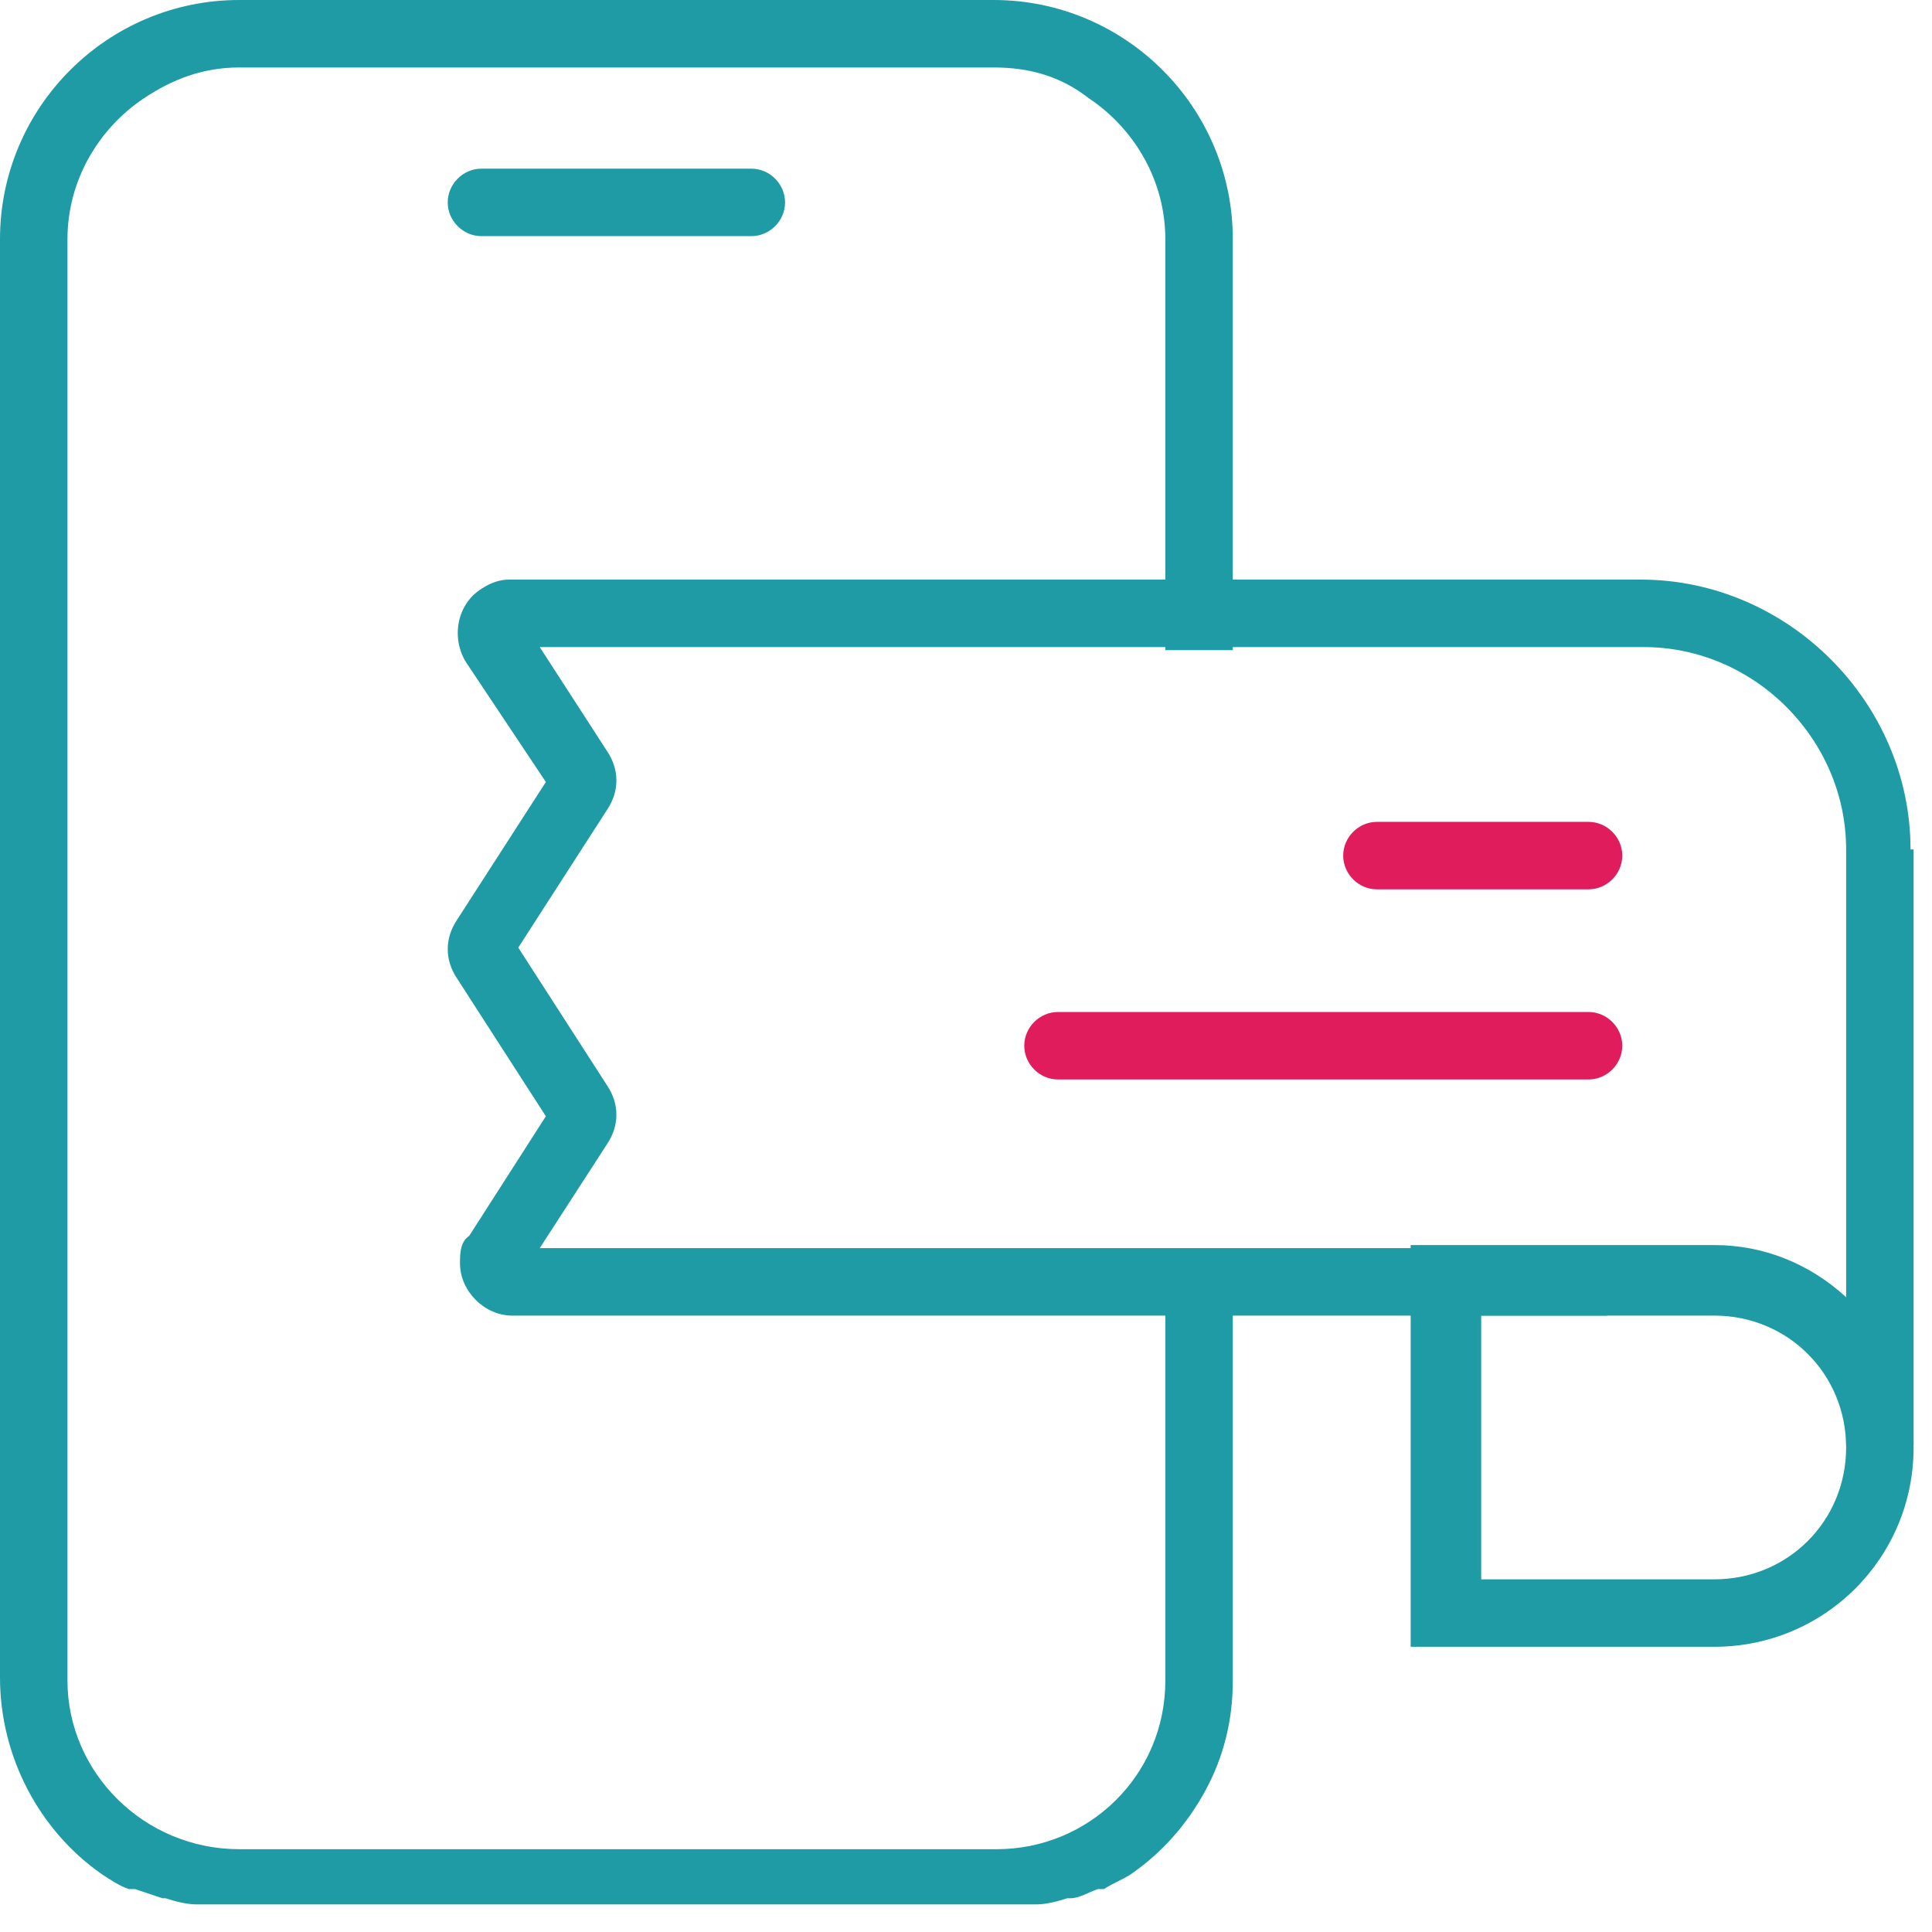
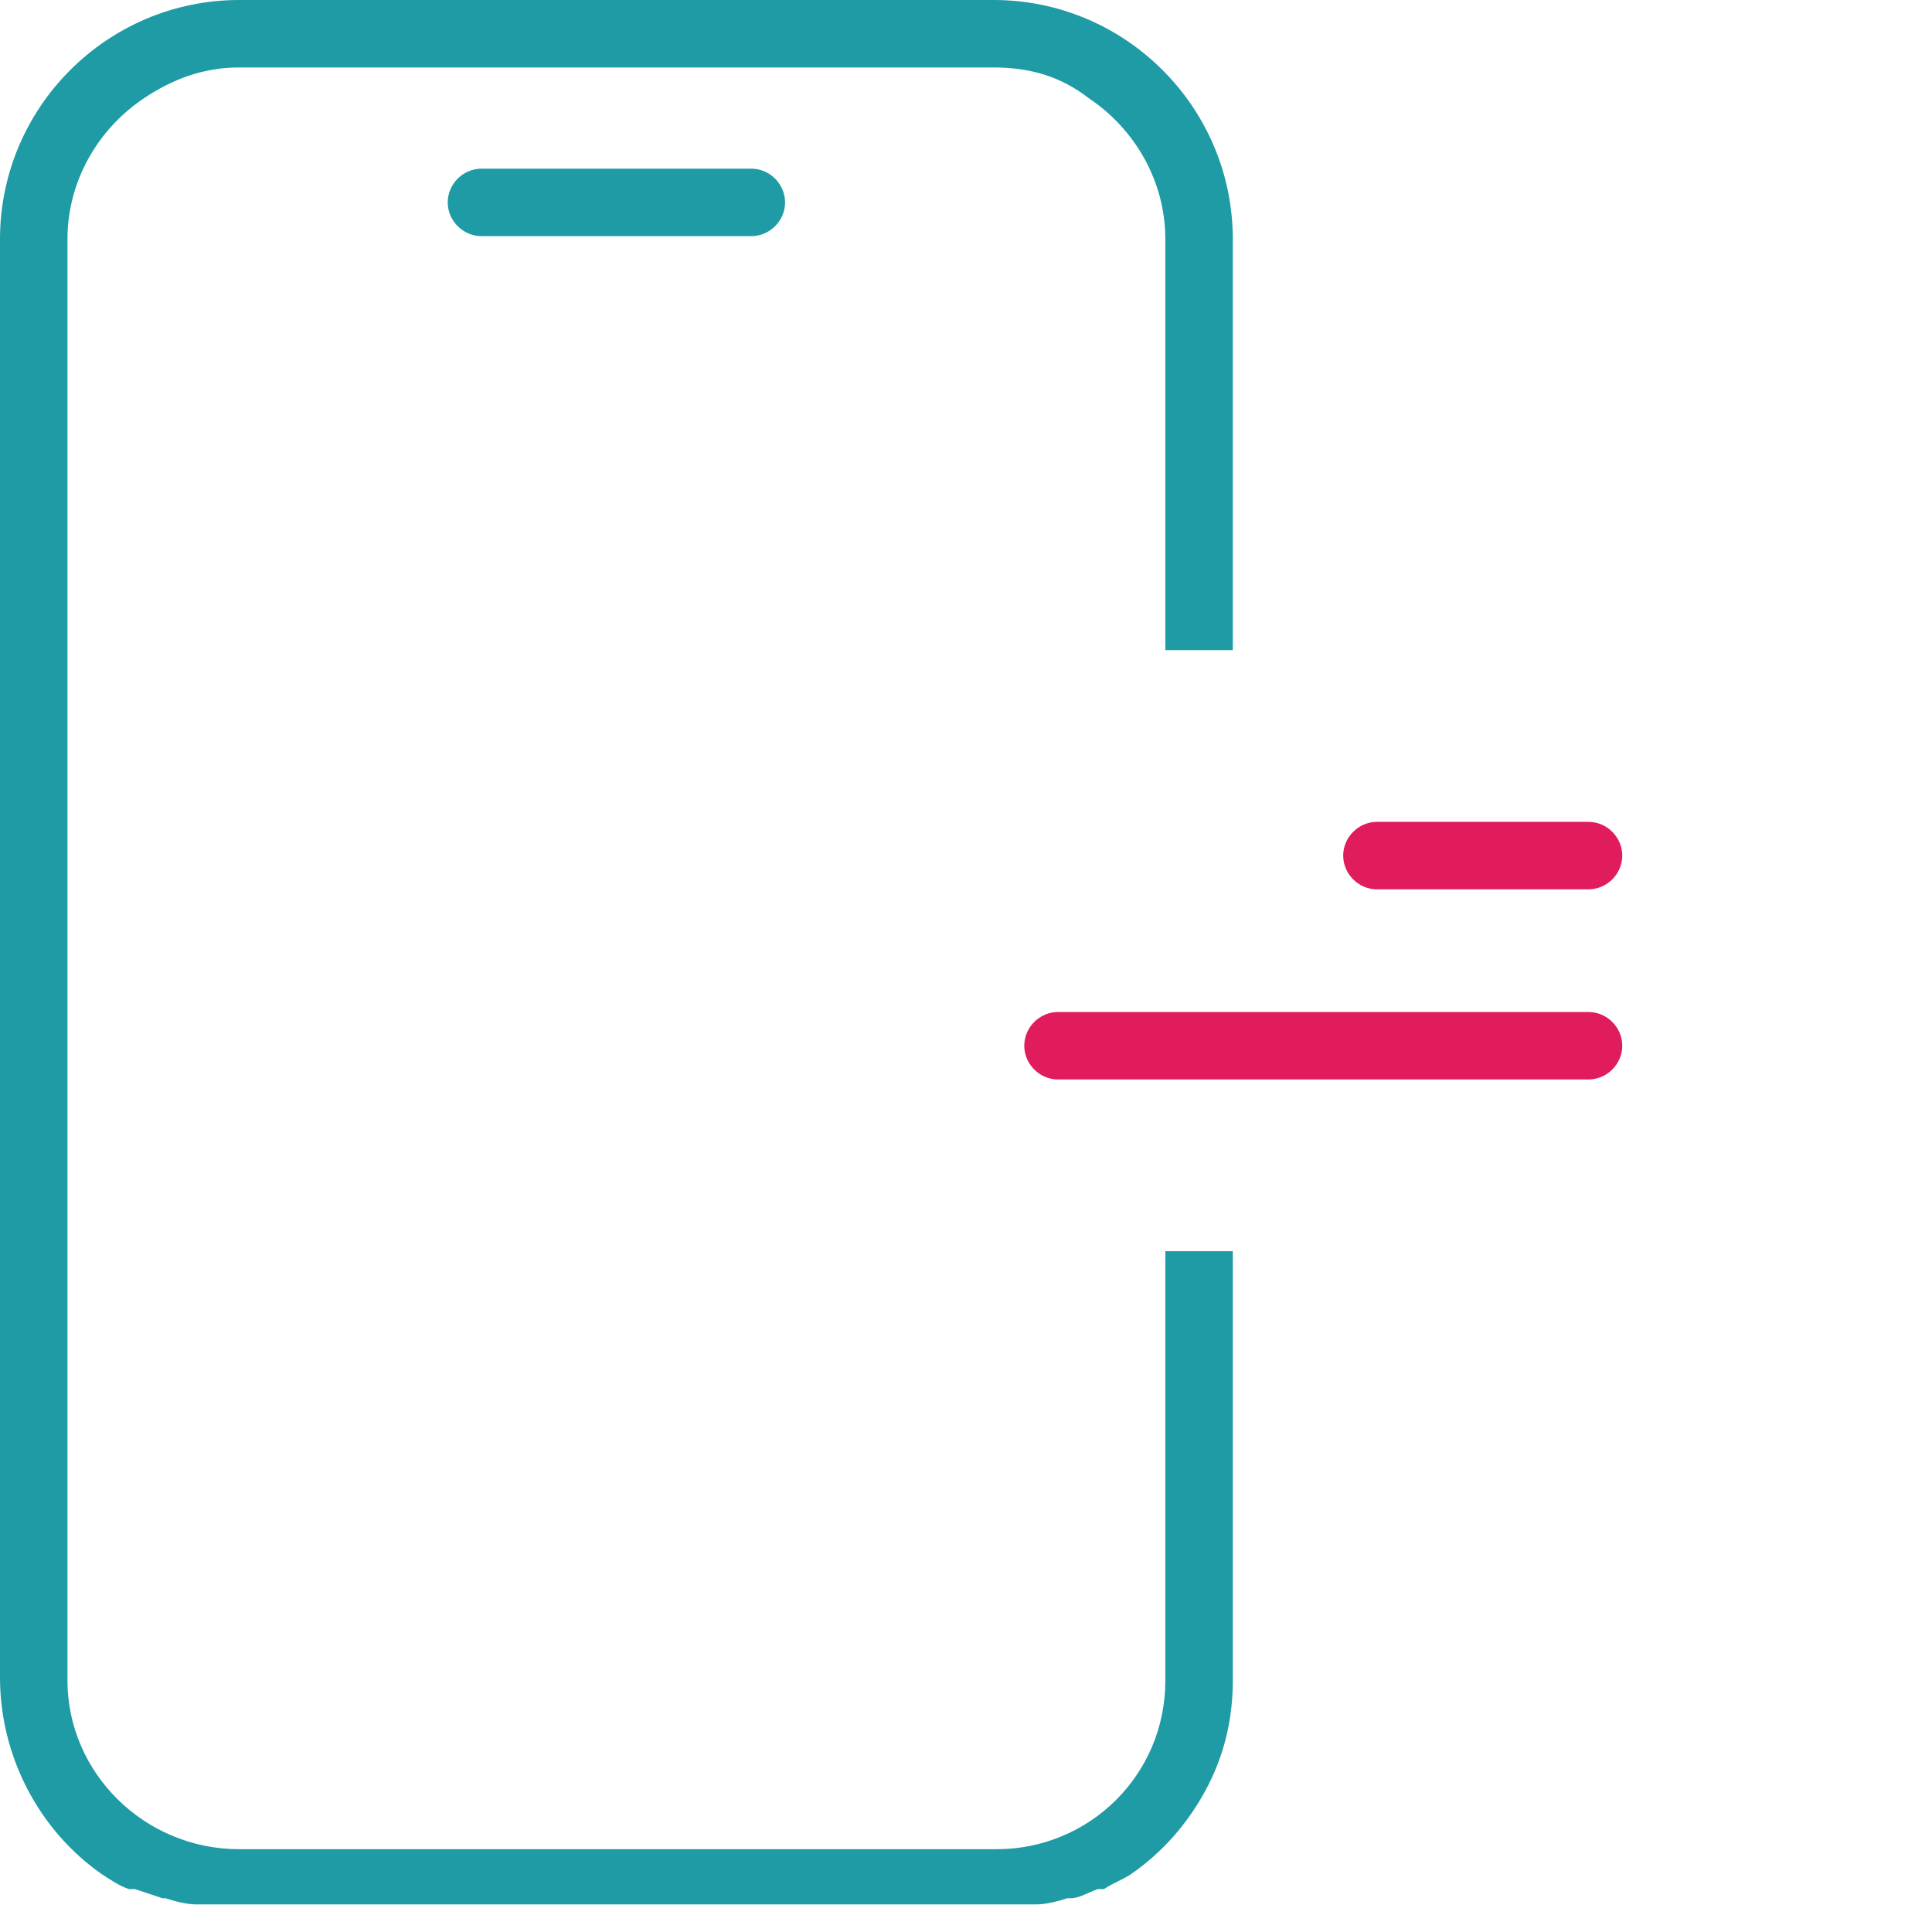
<svg xmlns="http://www.w3.org/2000/svg" id="Layer_1" data-name="Layer 1" version="1.1" viewBox="0 0 63 63">
  <defs>
    <style>
      .cls-1 {
        fill: #1e9ba4;
      }

      .cls-1, .cls-2 {
        fill-rule: evenodd;
        stroke-width: 0px;
      }

      .cls-2 {
        fill: #e11c5c;
      }
    </style>
  </defs>
  <path class="cls-1" d="M32.4,0H7.8C3.5,0,0,3.5,0,7.8v46.9c0,2.6,1.3,5,3.3,6.4t0,0c.3.2.6.4.9.5,0,0,.1,0,.2,0,.3.1.6.2.9.3,0,0,0,0,.1,0,.3.1.7.2,1,.2,0,0,.2,0,.3,0,.3,0,.7,0,1.1,0h24.6c.4,0,.7,0,1.1,0,0,0,.2,0,.3,0,.3,0,.7-.1,1-.2,0,0,0,0,.1,0,.3,0,.6-.2.9-.3,0,0,.1,0,.2,0,.3-.2.6-.3.9-.5,0,0,0,0,0,0,1-.7,1.8-1.6,2.4-2.7.6-1.1.9-2.3.9-3.6v-14h-2.2v14c0,3.1-2.5,5.5-5.5,5.5H7.8c-3.1,0-5.6-2.5-5.6-5.5V7.8c0-1.9,1-3.6,2.5-4.6.9-.6,1.9-1,3.1-1h24.6c1.2,0,2.2.3,3.1,1,1.5,1,2.5,2.7,2.5,4.6v13.4h2.2V7.8C40.2,3.5,36.7,0,32.4,0" />
  <path class="cls-1" d="M24.5,5.5h-8.8c-.6,0-1.1.5-1.1,1.1s.5,1.1,1.1,1.1h8.8c.6,0,1.1-.5,1.1-1.1s-.5-1.1-1.1-1.1" />
  <path class="cls-2" d="M51.8,29h-6.9c-.6,0-1.1-.5-1.1-1.1s.5-1.1,1.1-1.1h6.9c.6,0,1.1.5,1.1,1.1s-.5,1.1-1.1,1.1M51.8,35.2h-17.3c-.6,0-1.1-.5-1.1-1.1s.5-1.1,1.1-1.1h17.3c.6,0,1.1.5,1.1,1.1s-.5,1.1-1.1,1.1" />
-   <path class="cls-1" d="M62.4,27.7v19.4h-2.2v-19.4c0-3.6-3-6.6-6.6-6.6H17.6l2.2,3.4c.4.6.4,1.3,0,1.9l-2.9,4.5,2.9,4.5c.4.6.4,1.3,0,1.9l-2.2,3.4h34.8v2.2H16.7c-.9,0-1.7-.8-1.7-1.7,0-.3,0-.7.3-.9l2.5-3.9-2.9-4.5c-.4-.6-.4-1.3,0-1.9l2.9-4.5-2.6-3.9c-.5-.8-.3-1.9.5-2.4.3-.2.6-.3.9-.3h36.9c4.8,0,8.8,4,8.8,8.8" />
-   <path class="cls-1" d="M60.2,47.2c0,2.4-1.9,4.3-4.3,4.3h-7.6v-8.6h7.6c2.4,0,4.3,1.9,4.3,4.3h0ZM60.2,42.3c-1.2-1.1-2.7-1.7-4.3-1.7h-9.9v13.1h9.9c3.6,0,6.5-2.9,6.5-6.5h0c0-1.9-.8-3.7-2.2-4.9Z" />
</svg>